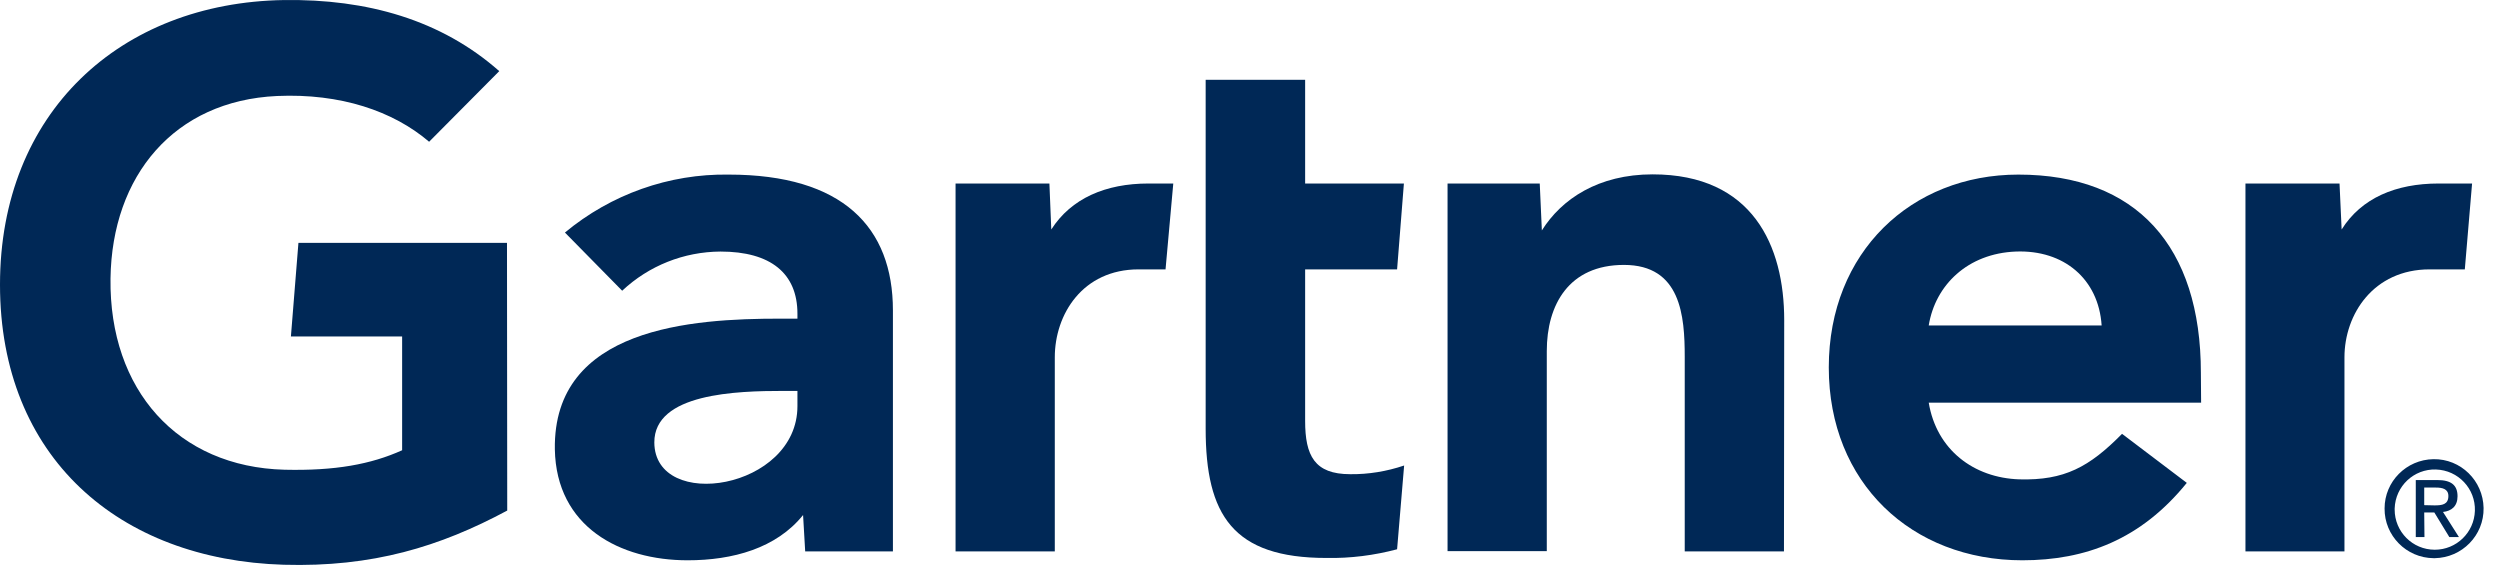
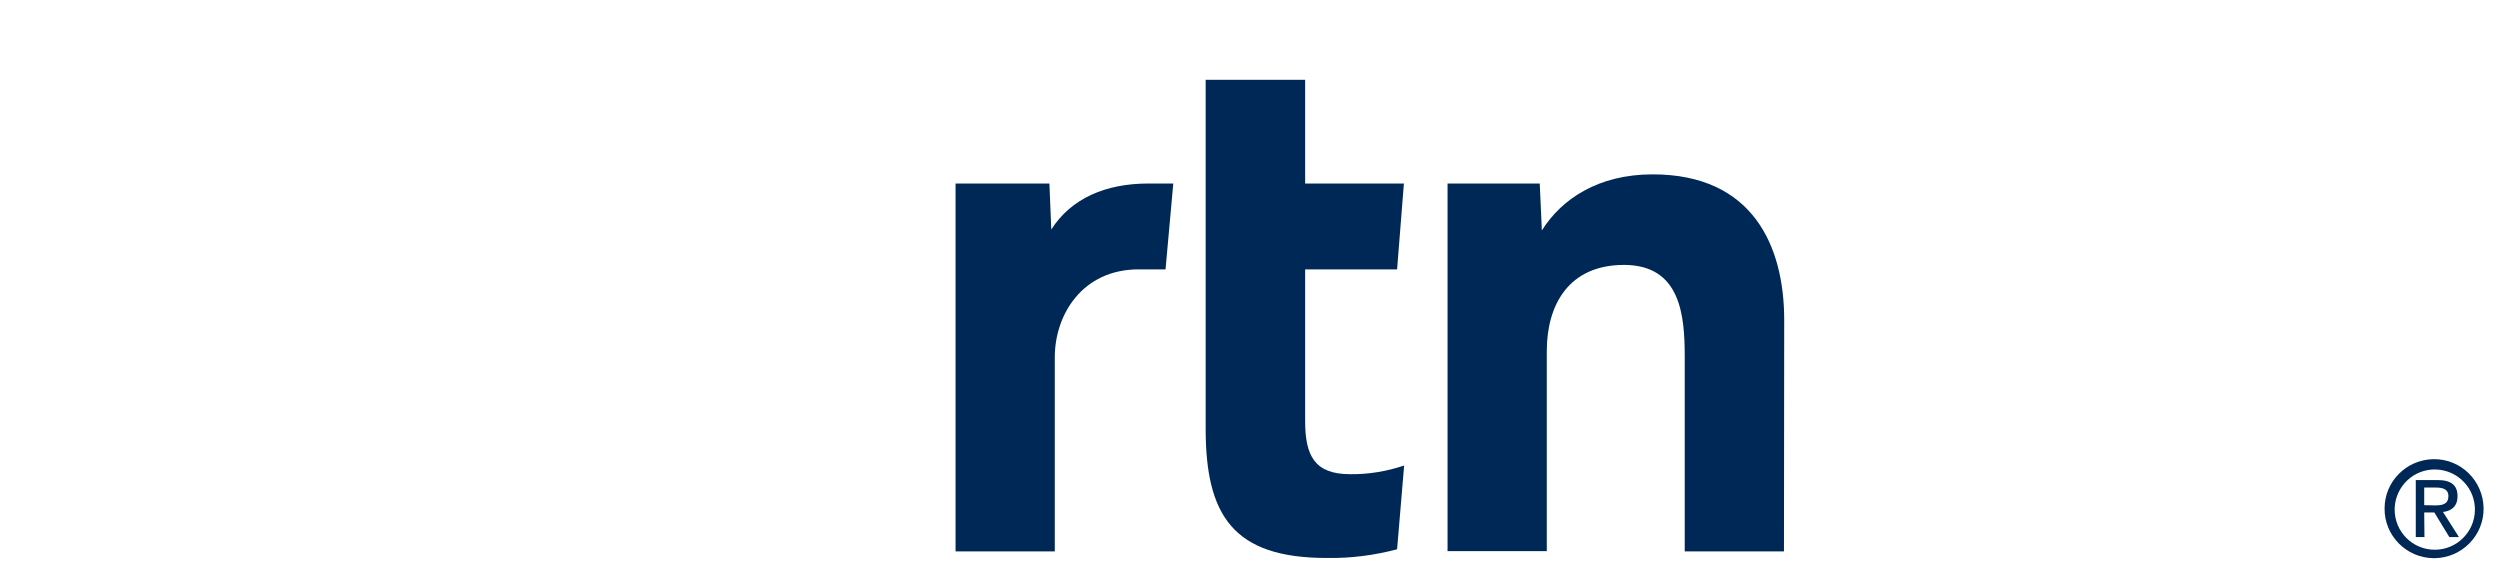
<svg xmlns="http://www.w3.org/2000/svg" width="148" height="34" viewBox="0 0 148 34" fill="none">
-   <path d="M146.347 10.864L145.917 15.947H143.833C140.514 15.947 138.792 18.6 138.792 21.155V32.642H132.931V10.864H138.5L138.625 13.586C139.792 11.725 141.833 10.864 144.361 10.864H146.347Z" fill="#002856" />
  <path d="M105.611 32.642H99.736V21.128C99.736 18.711 99.514 15.683 96.139 15.683C92.875 15.683 91.57 18.044 91.57 20.78V32.628H85.695V10.864H91.153L91.278 13.642C92.445 11.78 94.625 10.322 97.833 10.322C103.764 10.322 105.625 14.558 105.625 18.947L105.611 32.642Z" fill="#002856" />
  <path d="M83.125 27.558L82.708 32.517C81.347 32.878 79.944 33.058 78.528 33.031C72.986 33.031 71.375 30.489 71.375 25.378V4.725H77.264V10.864H83.111L82.708 15.947H77.264V24.919C77.264 26.975 77.819 28.072 79.931 28.072C81.014 28.086 82.097 27.905 83.125 27.558Z" fill="#002856" />
  <path d="M69.458 10.864L69 15.947H67.403C64.097 15.947 62.444 18.6 62.444 21.155V32.642H56.569V10.864H62.125L62.236 13.586C63.417 11.739 65.458 10.864 67.986 10.864H69.458Z" fill="#002856" />
-   <path d="M30.028 30.225C26.042 32.364 22.056 33.586 16.792 33.433C7.042 33.142 0 27.072 0 16.85C0 6.669 7.111 0.156 16.806 0.003C21.722 -0.067 26.111 1.169 29.556 4.211L25.403 8.392C23.278 6.572 20.153 5.517 16.403 5.683C10.306 5.961 6.625 10.405 6.542 16.489C6.458 23.086 10.514 27.642 16.847 27.808C19.833 27.878 21.958 27.489 23.806 26.655V19.919H17.222L17.667 14.378H30.014L30.028 30.225Z" fill="#002856" />
-   <path d="M130.306 23.836H114.181C114.639 26.614 116.833 28.294 119.556 28.378C122.208 28.447 123.681 27.655 125.625 25.683L129.458 28.586C126.736 31.947 123.458 33.169 119.722 33.169C113.167 33.169 108.264 28.586 108.264 21.753C108.264 14.919 113.153 10.336 119.486 10.336C126.472 10.336 130.292 14.572 130.292 22.072L130.306 23.836ZM124.417 19.267C124.236 16.517 122.181 14.78 119.333 14.892C116.5 15.003 114.569 16.864 114.181 19.267H124.417Z" fill="#002856" />
-   <path d="M52.861 18.378V32.642H47.667L47.542 30.489C45.958 32.461 43.375 33.169 40.708 33.169C36.708 33.169 32.931 31.197 32.847 26.6C32.736 19.378 40.986 18.864 46.167 18.864H47.208V18.572C47.208 16.183 45.625 14.892 42.653 14.892C40.486 14.905 38.417 15.725 36.833 17.211L33.444 13.767C36.167 11.503 39.611 10.28 43.139 10.336C49.889 10.336 52.861 13.447 52.861 18.378ZM47.208 23.142H46.389C43.611 23.142 38.722 23.28 38.736 26.197C38.764 30.308 47.208 28.989 47.208 24.044V23.142Z" fill="#002856" />
  <path d="M141.764 30.1C141.806 28.78 142.903 27.753 144.208 27.794C145.528 27.836 146.556 28.933 146.514 30.239C146.472 31.53 145.417 32.544 144.139 32.544C142.819 32.544 141.764 31.475 141.764 30.169C141.764 30.155 141.764 30.128 141.764 30.1ZM144.139 33.044C145.75 33.017 147.056 31.697 147.028 30.072C147 28.461 145.681 27.155 144.056 27.183C142.458 27.211 141.167 28.503 141.167 30.1C141.153 31.711 142.458 33.031 144.069 33.044C144.097 33.044 144.125 33.044 144.139 33.044ZM143.514 30.336H144.111L145 31.794H145.569L144.625 30.308C145.125 30.253 145.486 29.975 145.486 29.378C145.486 28.711 145.097 28.419 144.292 28.419H143.014V31.794H143.528L143.514 30.336ZM143.514 29.905V28.864H144.208C144.569 28.864 144.944 28.933 144.944 29.364C144.944 29.878 144.556 29.919 144.125 29.919L143.514 29.905Z" fill="#002856" />
</svg>